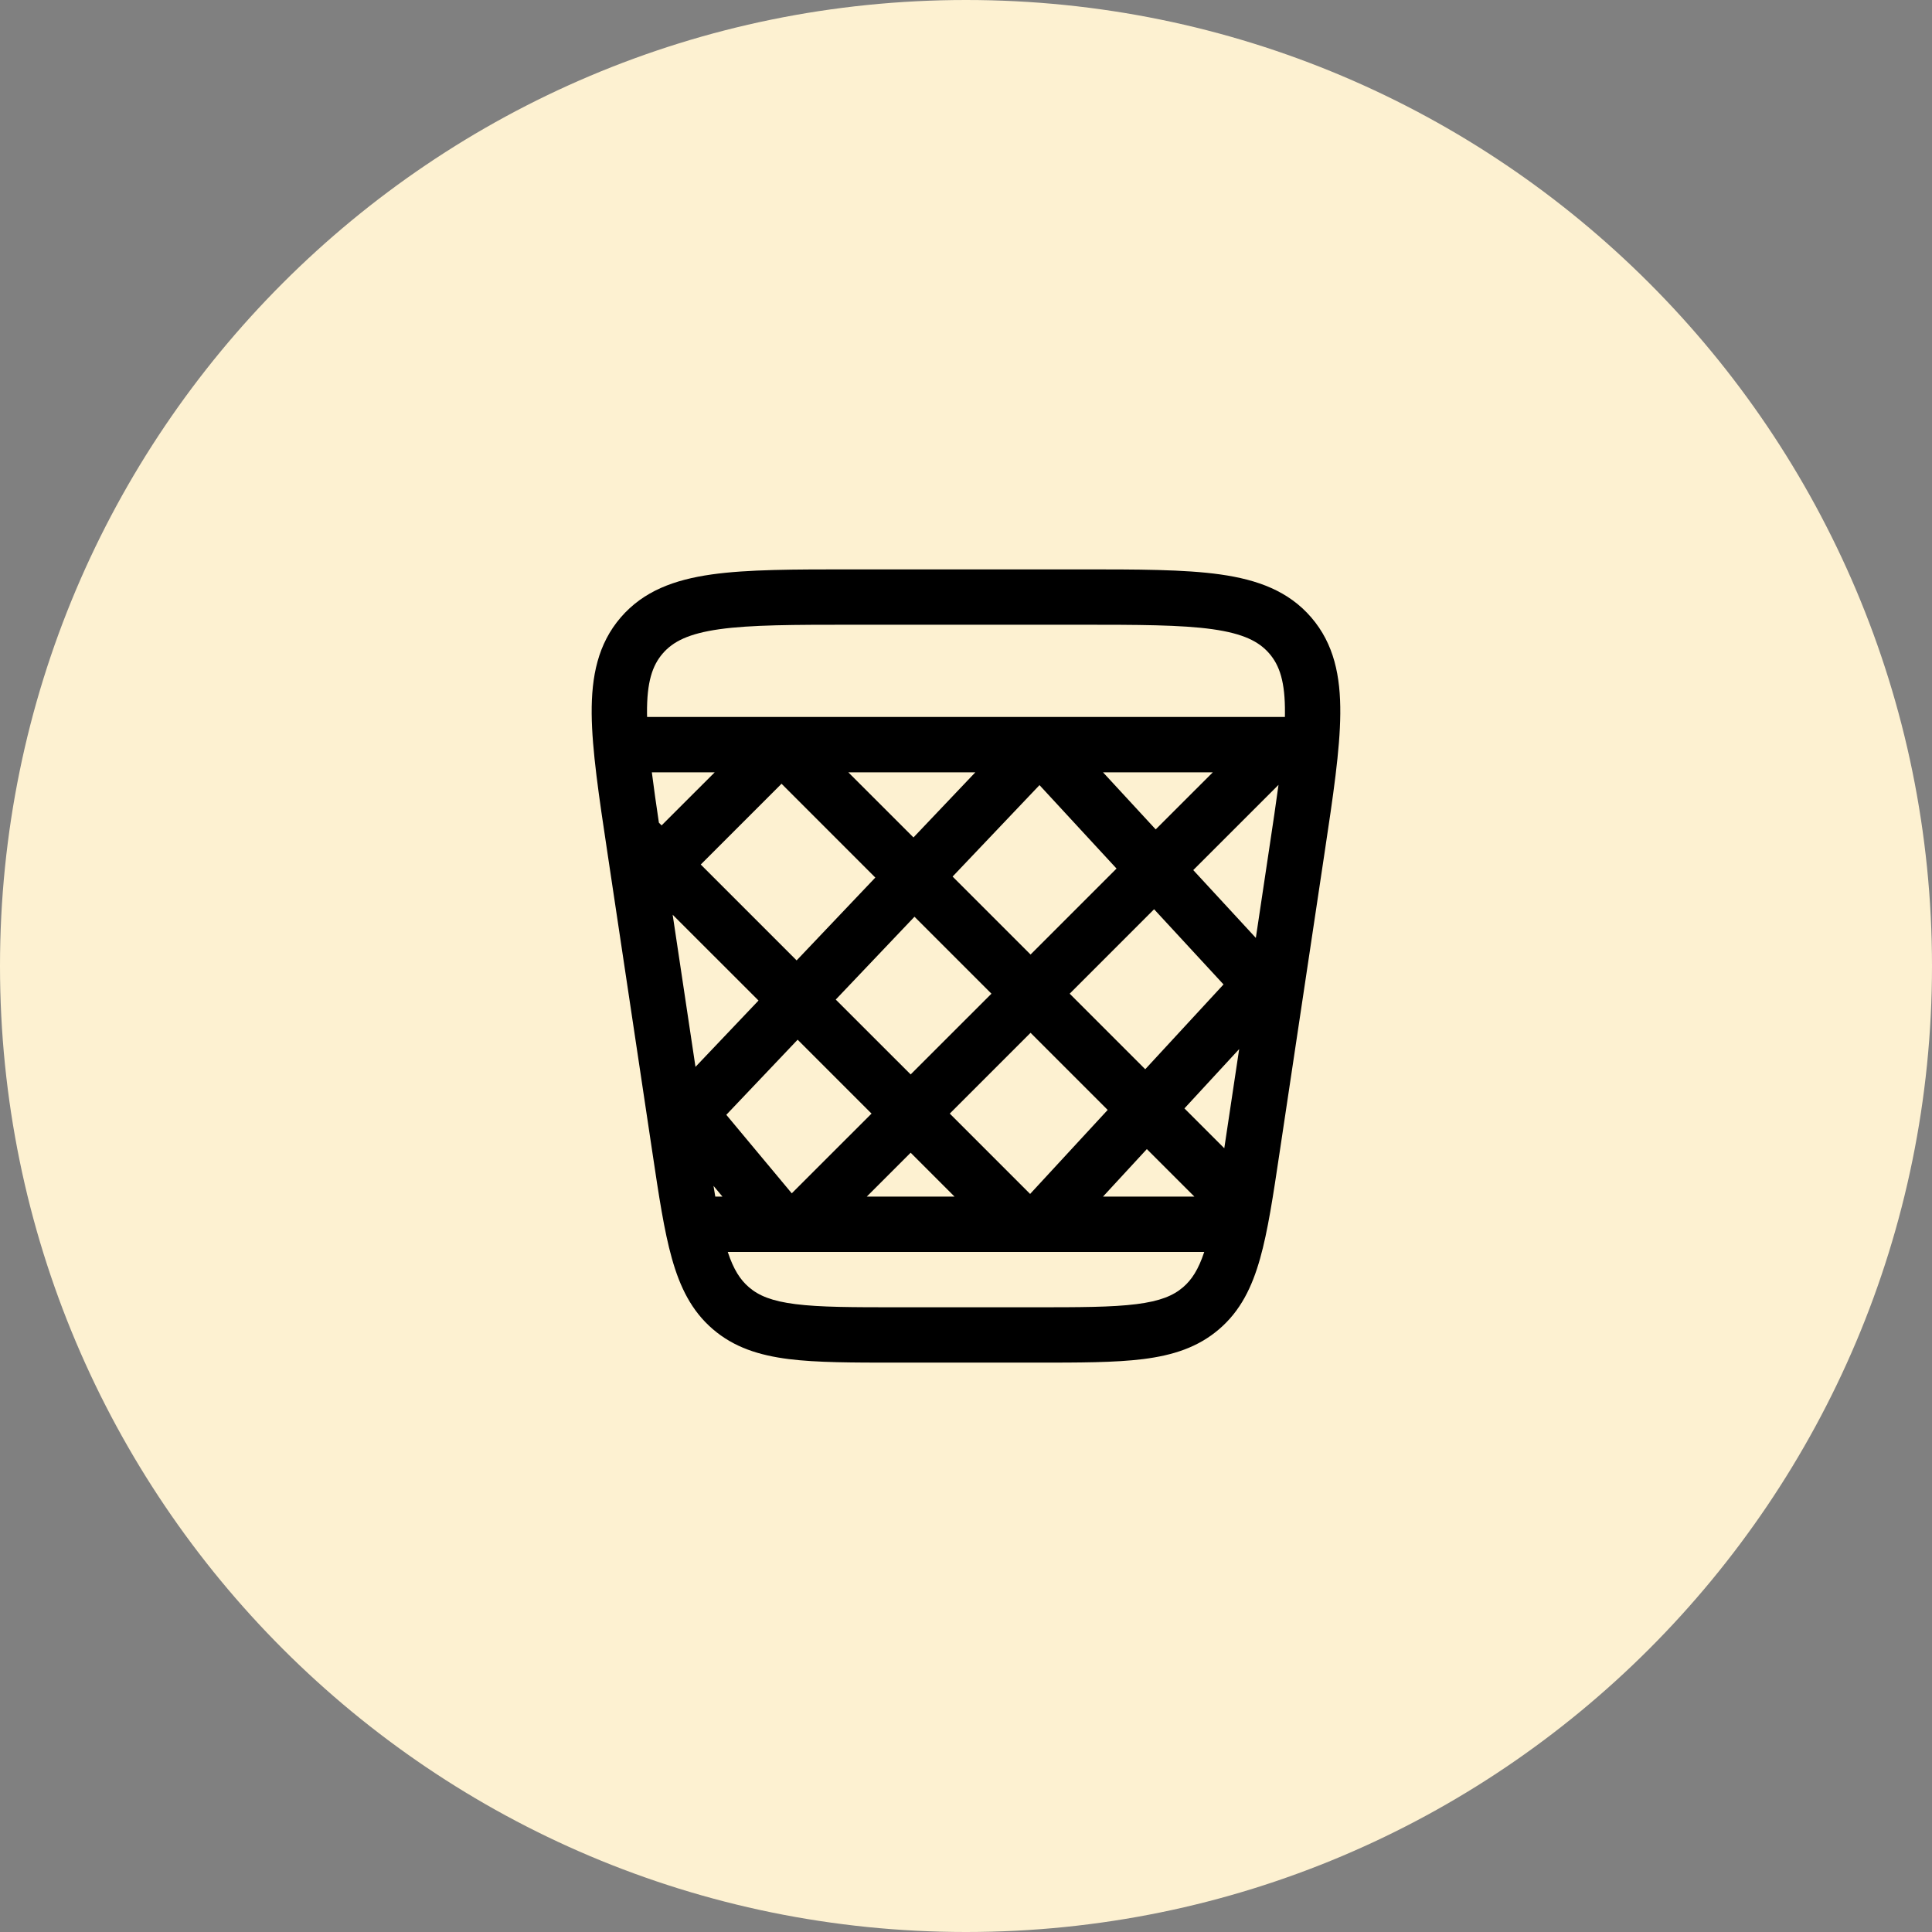
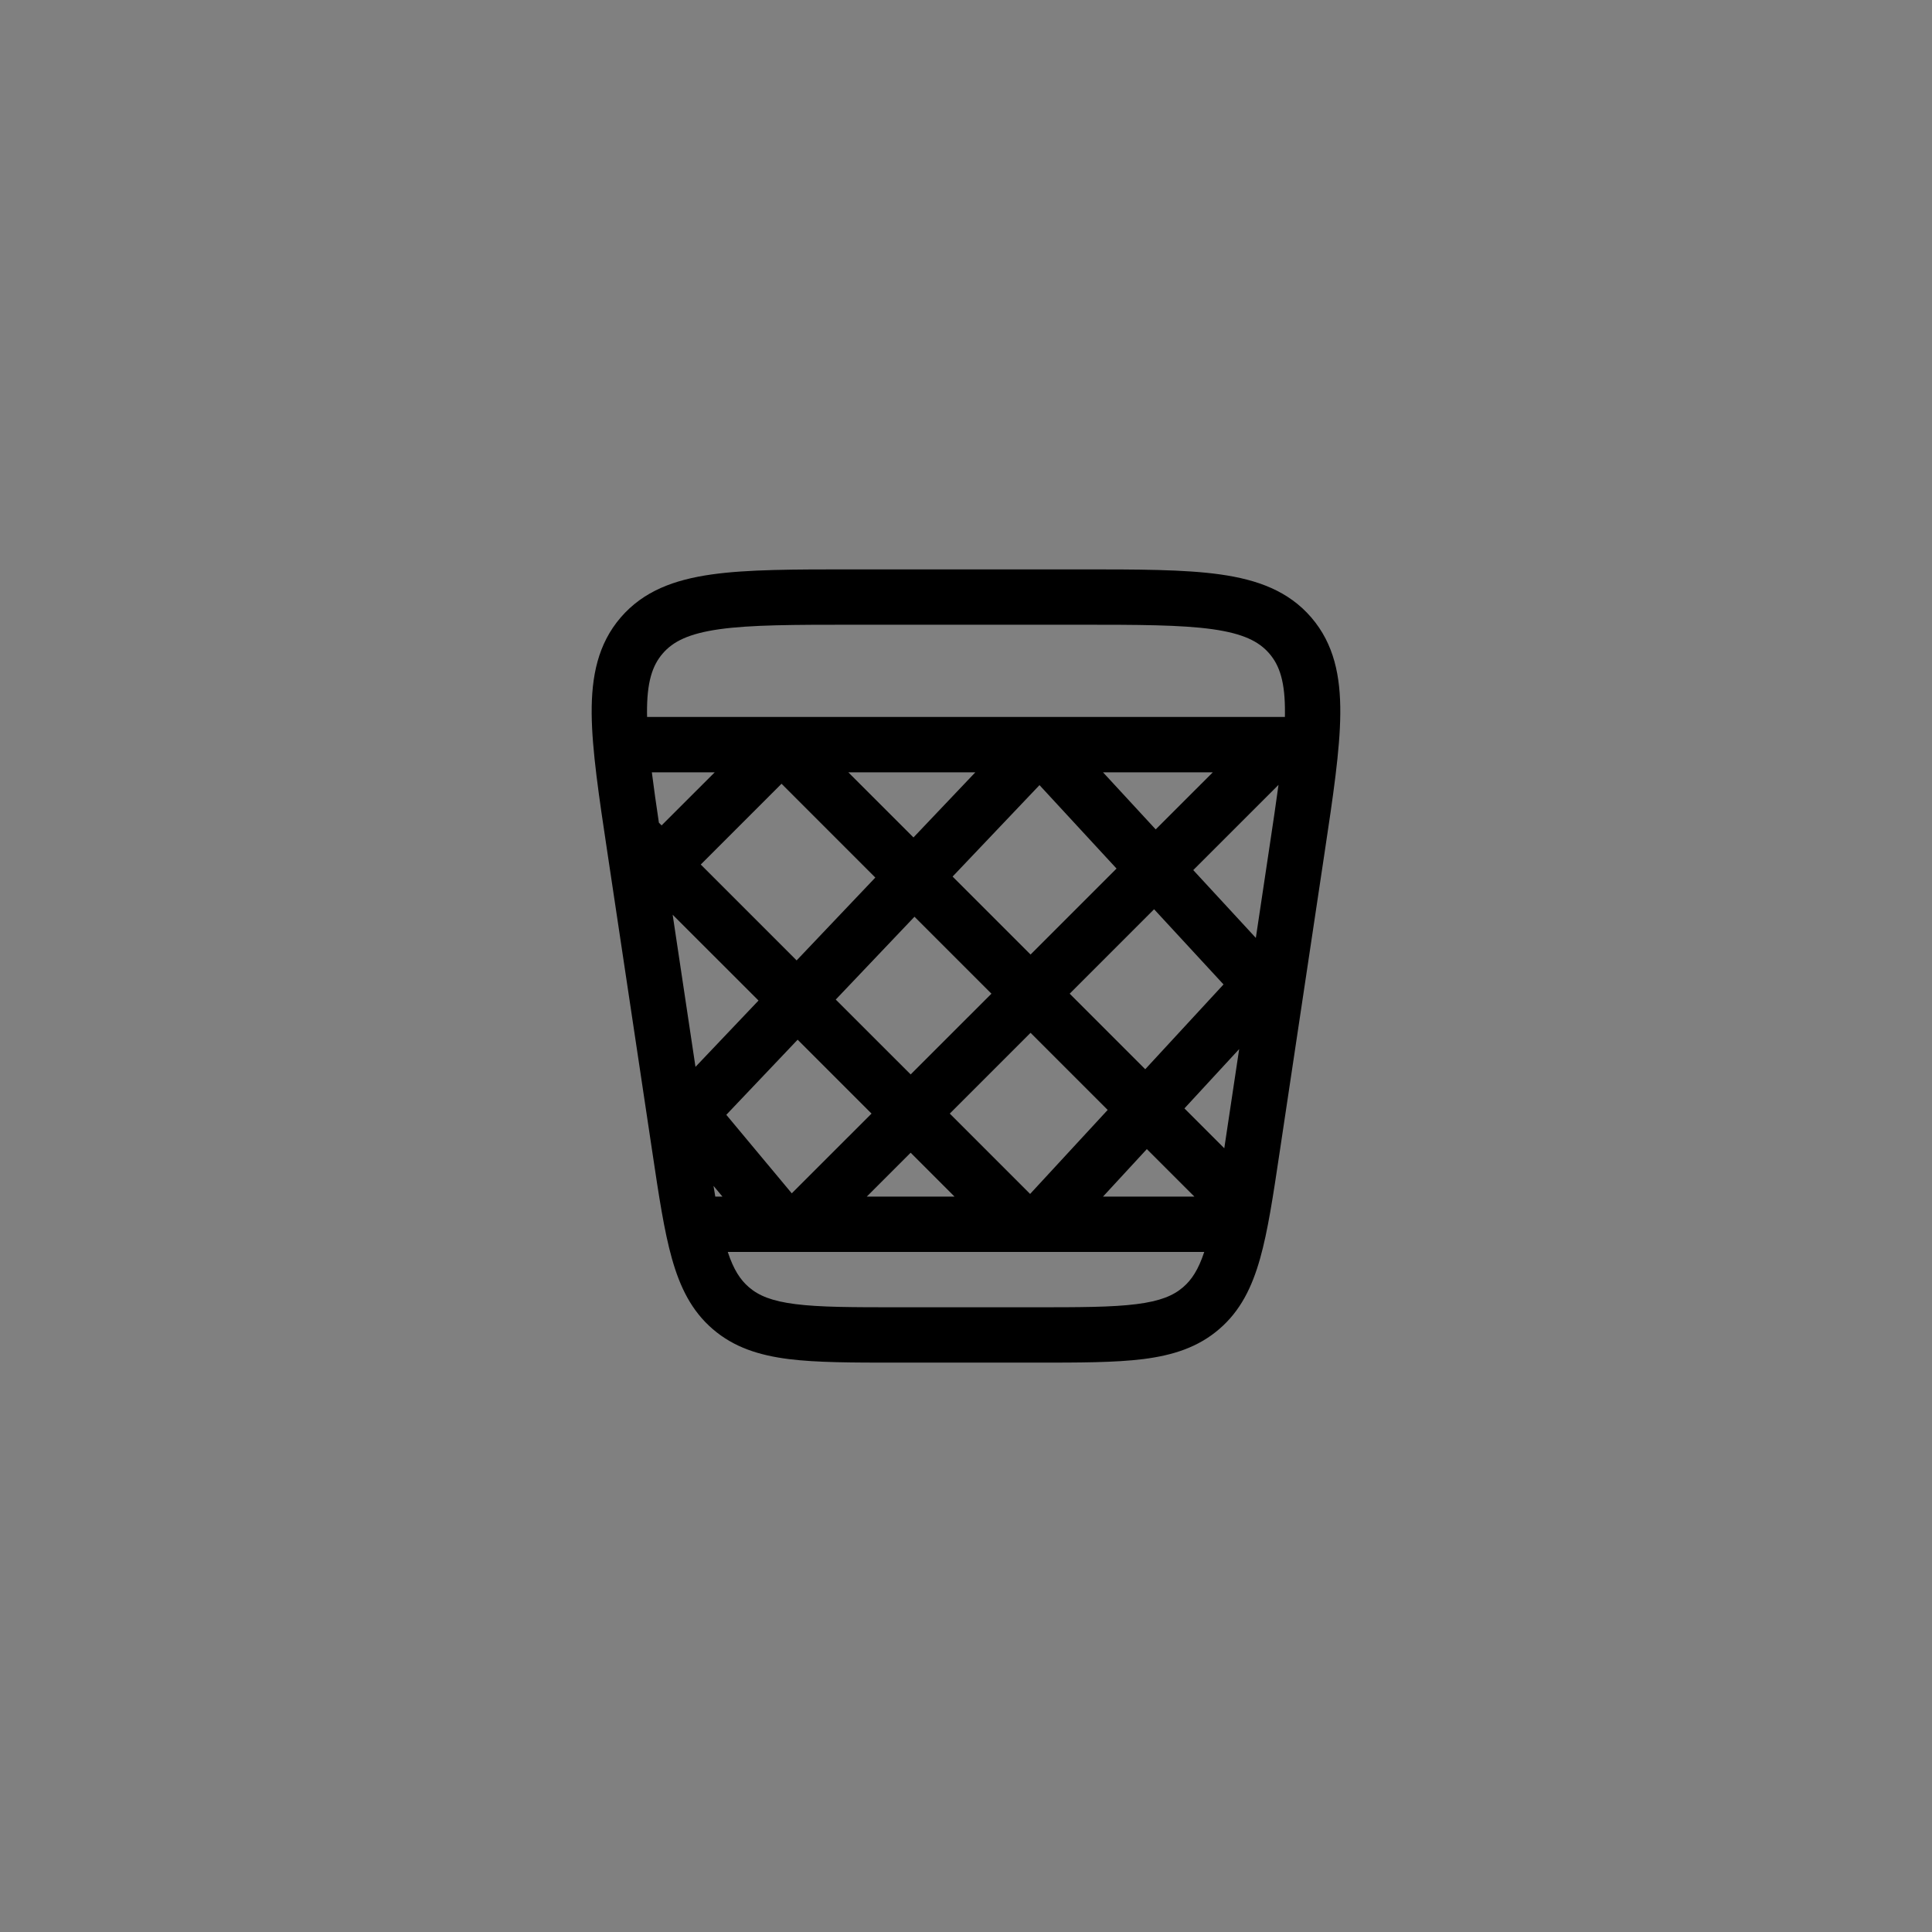
<svg xmlns="http://www.w3.org/2000/svg" width="48" height="48" viewBox="0 0 48 48" fill="none">
  <rect x="0" y="0" width="48" height="48" fill="#808080" stroke="none" />
-   <path d="M0 24C0 10.745 10.745 0 24 0C37.255 0 48 10.745 48 24C48 37.255 37.255 48 24 48C10.745 48 0 37.255 0 24Z" fill="#FDF1D1" />
  <path fill-rule="evenodd" clip-rule="evenodd" d="M26.834 14.146H21.165C19.727 14.146 18.573 14.146 17.68 14.272C16.756 14.403 15.988 14.683 15.422 15.34C14.856 15.998 14.693 16.799 14.7 17.732C14.708 18.634 14.879 19.775 15.093 21.197L16.208 28.63C16.369 29.709 16.5 30.582 16.693 31.266C16.893 31.977 17.18 32.567 17.708 33.021C18.236 33.476 18.862 33.673 19.595 33.766C20.3 33.854 21.183 33.854 22.274 33.854H25.726C26.817 33.854 27.7 33.854 28.404 33.766C29.138 33.673 29.763 33.476 30.291 33.021C30.82 32.567 31.107 31.977 31.307 31.266C31.5 30.582 31.631 29.709 31.792 28.63L32.907 21.197C33.121 19.775 33.292 18.634 33.299 17.732C33.307 16.799 33.144 15.998 32.578 15.34C32.012 14.683 31.244 14.403 30.32 14.272C29.426 14.146 28.273 14.146 26.834 14.146ZM16.464 16.237C16.72 15.939 17.106 15.742 17.872 15.633C18.658 15.523 19.714 15.521 21.22 15.521H26.78C28.286 15.521 29.341 15.523 30.127 15.633C30.894 15.742 31.279 15.939 31.536 16.237C31.793 16.535 31.931 16.946 31.924 17.72C31.924 17.751 31.924 17.781 31.923 17.812H31.792C31.792 17.812 31.792 17.812 31.792 17.812H19.417C19.417 17.812 19.417 17.812 19.417 17.812H16.077C16.076 17.781 16.076 17.751 16.075 17.72C16.069 16.946 16.207 16.535 16.464 16.237ZM17.757 19.188H16.195C16.242 19.562 16.301 19.977 16.37 20.439L16.437 20.507L17.757 19.188ZM16.712 22.726L17.279 26.506L18.845 24.858L16.712 22.726ZM17.727 29.463C17.741 29.554 17.756 29.643 17.771 29.729H17.949L17.727 29.463ZM19.412 31.104C19.415 31.104 19.419 31.104 19.422 31.104H25.831C25.832 31.104 25.834 31.104 25.836 31.104H29.919C29.774 31.543 29.608 31.796 29.394 31.98C29.149 32.191 28.822 32.327 28.233 32.401C27.624 32.478 26.828 32.479 25.68 32.479H22.32C21.172 32.479 20.376 32.478 19.767 32.401C19.177 32.327 18.851 32.191 18.606 31.98C18.392 31.796 18.226 31.543 18.081 31.104H19.412ZM27.404 29.729H29.674L28.493 28.549L27.404 29.729ZM30.417 28.528C30.424 28.48 30.432 28.43 30.439 28.381L30.787 26.064L29.427 27.538L30.417 28.528ZM31.201 23.302L31.539 21.047C31.626 20.468 31.703 19.956 31.764 19.5L29.646 21.617L31.201 23.302ZM30.132 19.188H27.404L28.713 20.606L30.132 19.188ZM24.232 19.188H21.076L22.695 20.806L24.232 19.188ZM23.715 29.729H21.535L22.625 28.639L23.715 29.729ZM19.792 23.861L17.41 21.479L19.417 19.472L21.747 21.803L19.792 23.861ZM20.764 24.834L22.72 22.776L24.632 24.688L22.625 26.694L20.764 24.834ZM23.597 27.667L25.604 25.66L27.52 27.576L25.593 29.663L23.597 27.667ZM26.576 24.688L28.453 26.565L30.398 24.458L28.673 22.59L26.576 24.688ZM25.604 23.715L27.74 21.579L25.826 19.506L23.667 21.778L25.604 23.715ZM19.817 25.831L21.653 27.667L19.671 29.648L18.045 27.697L19.817 25.831Z" fill="black" />
</svg>